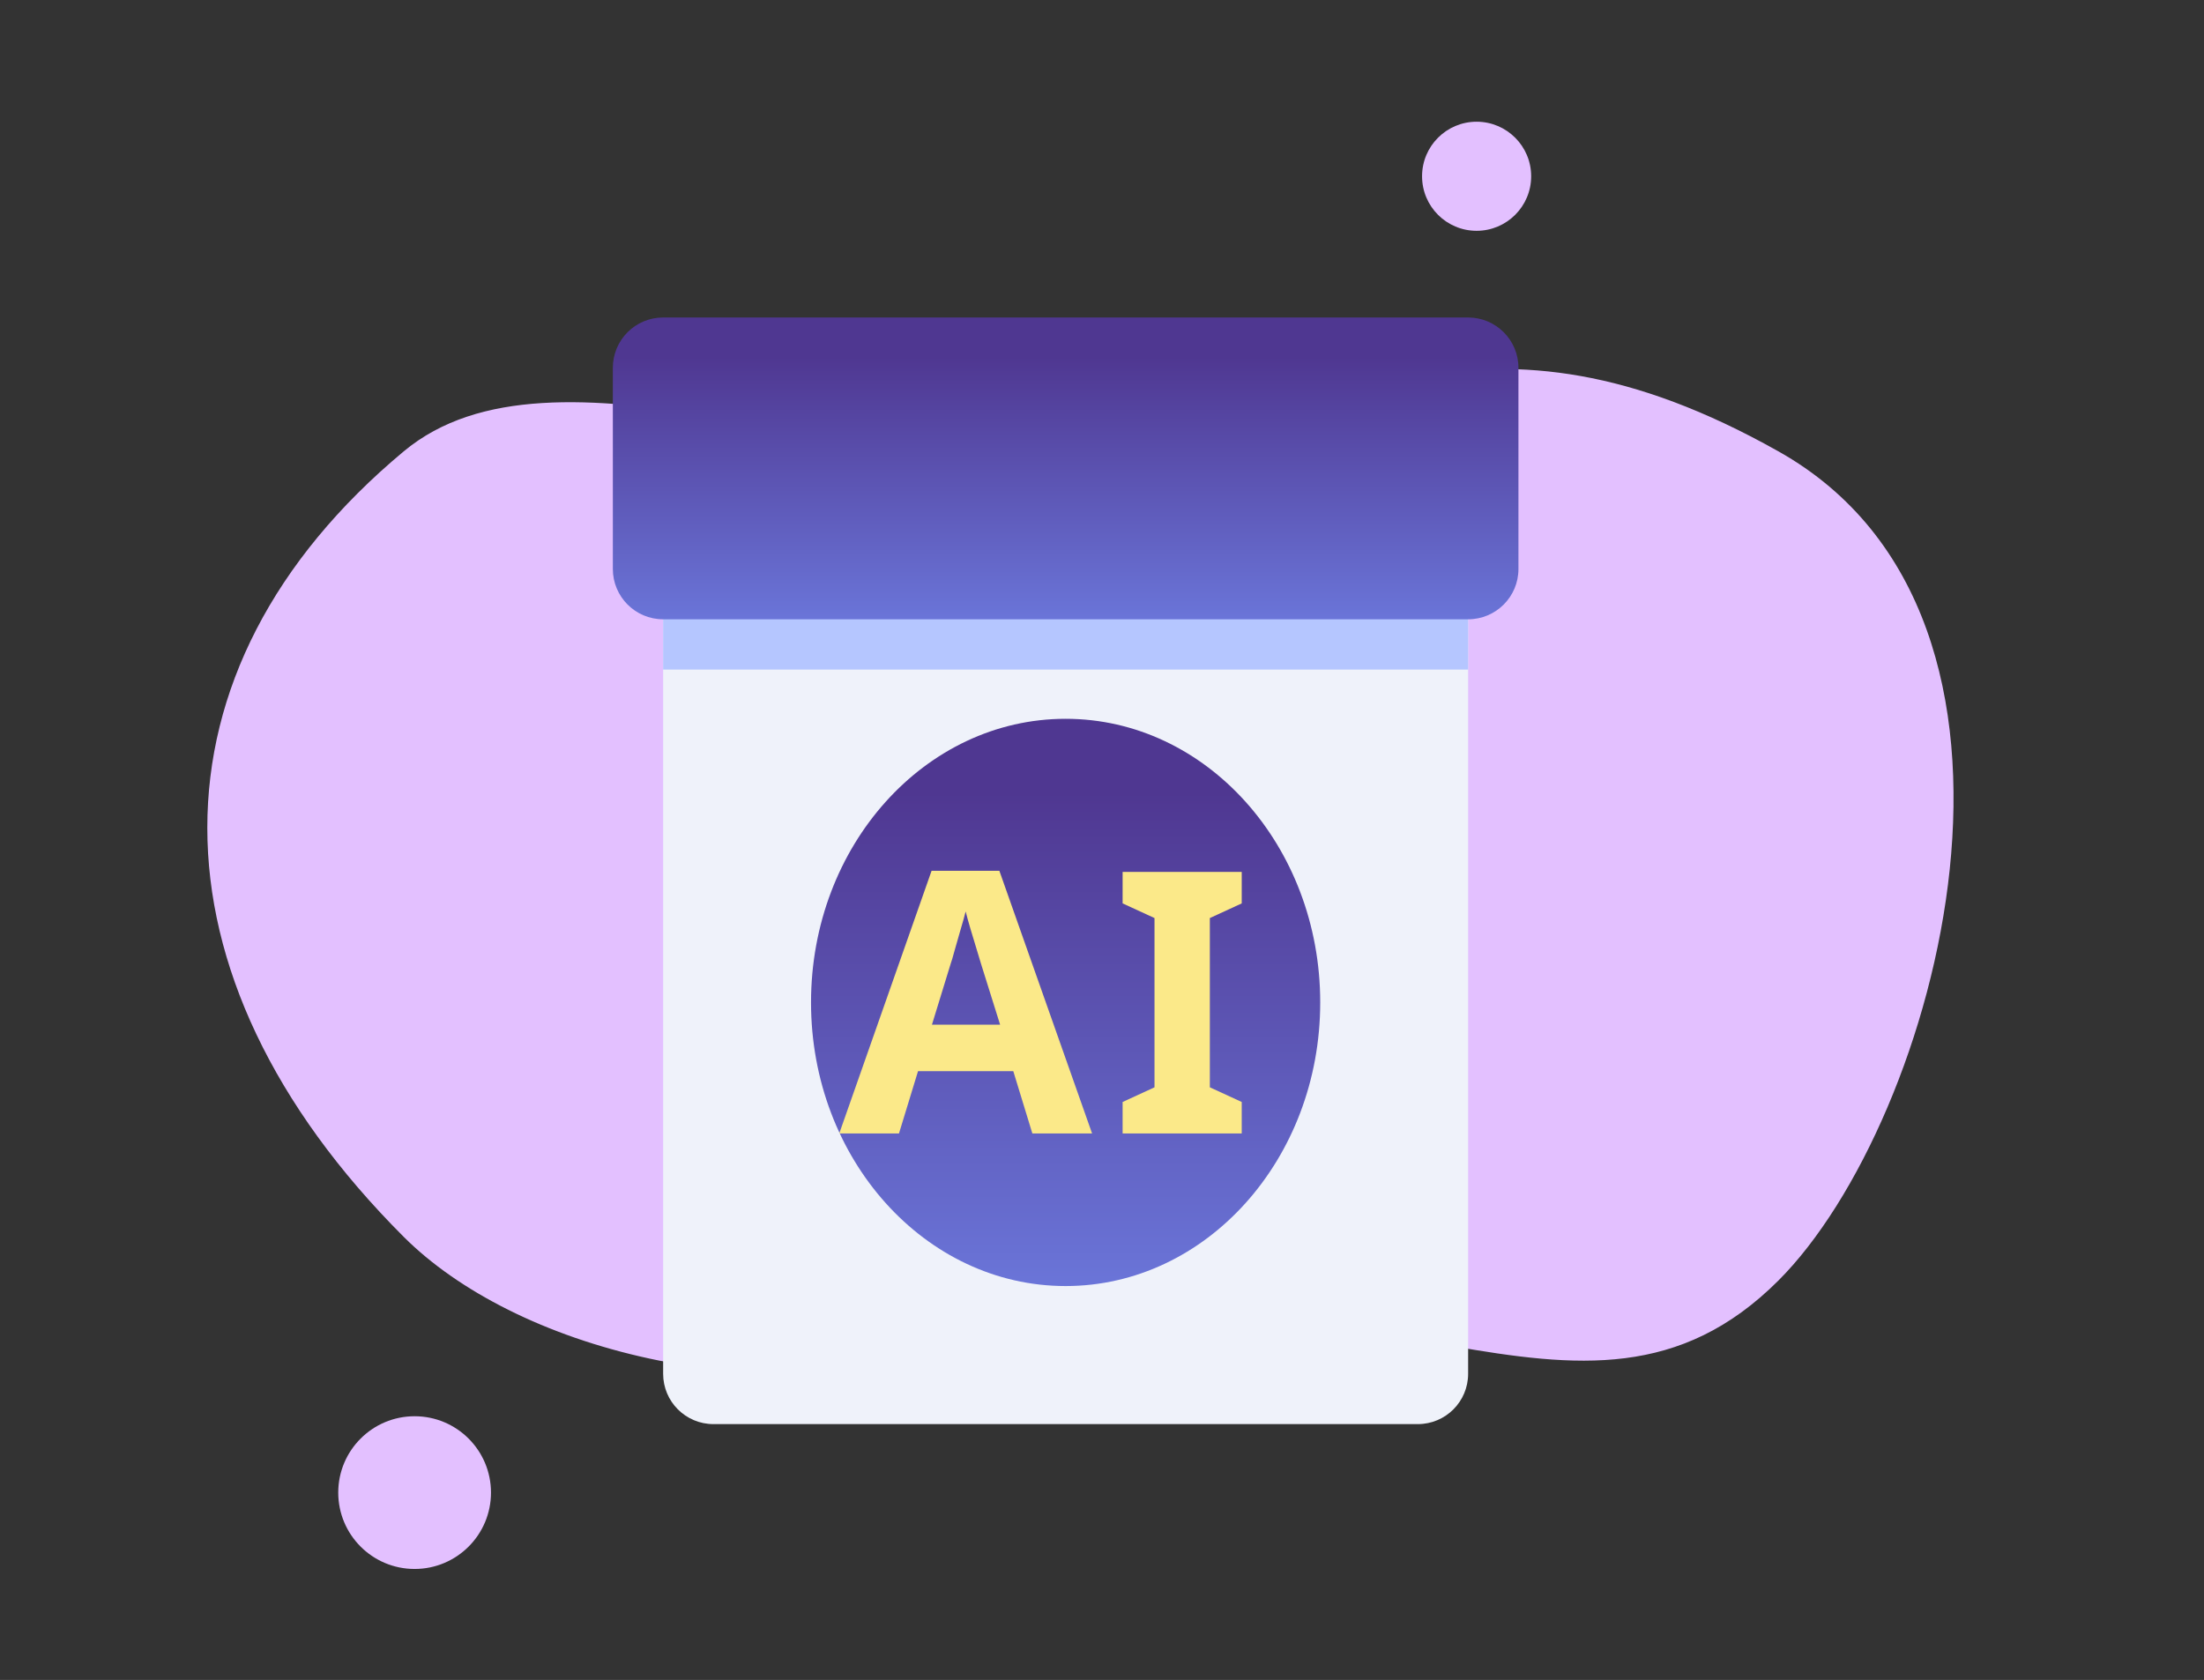
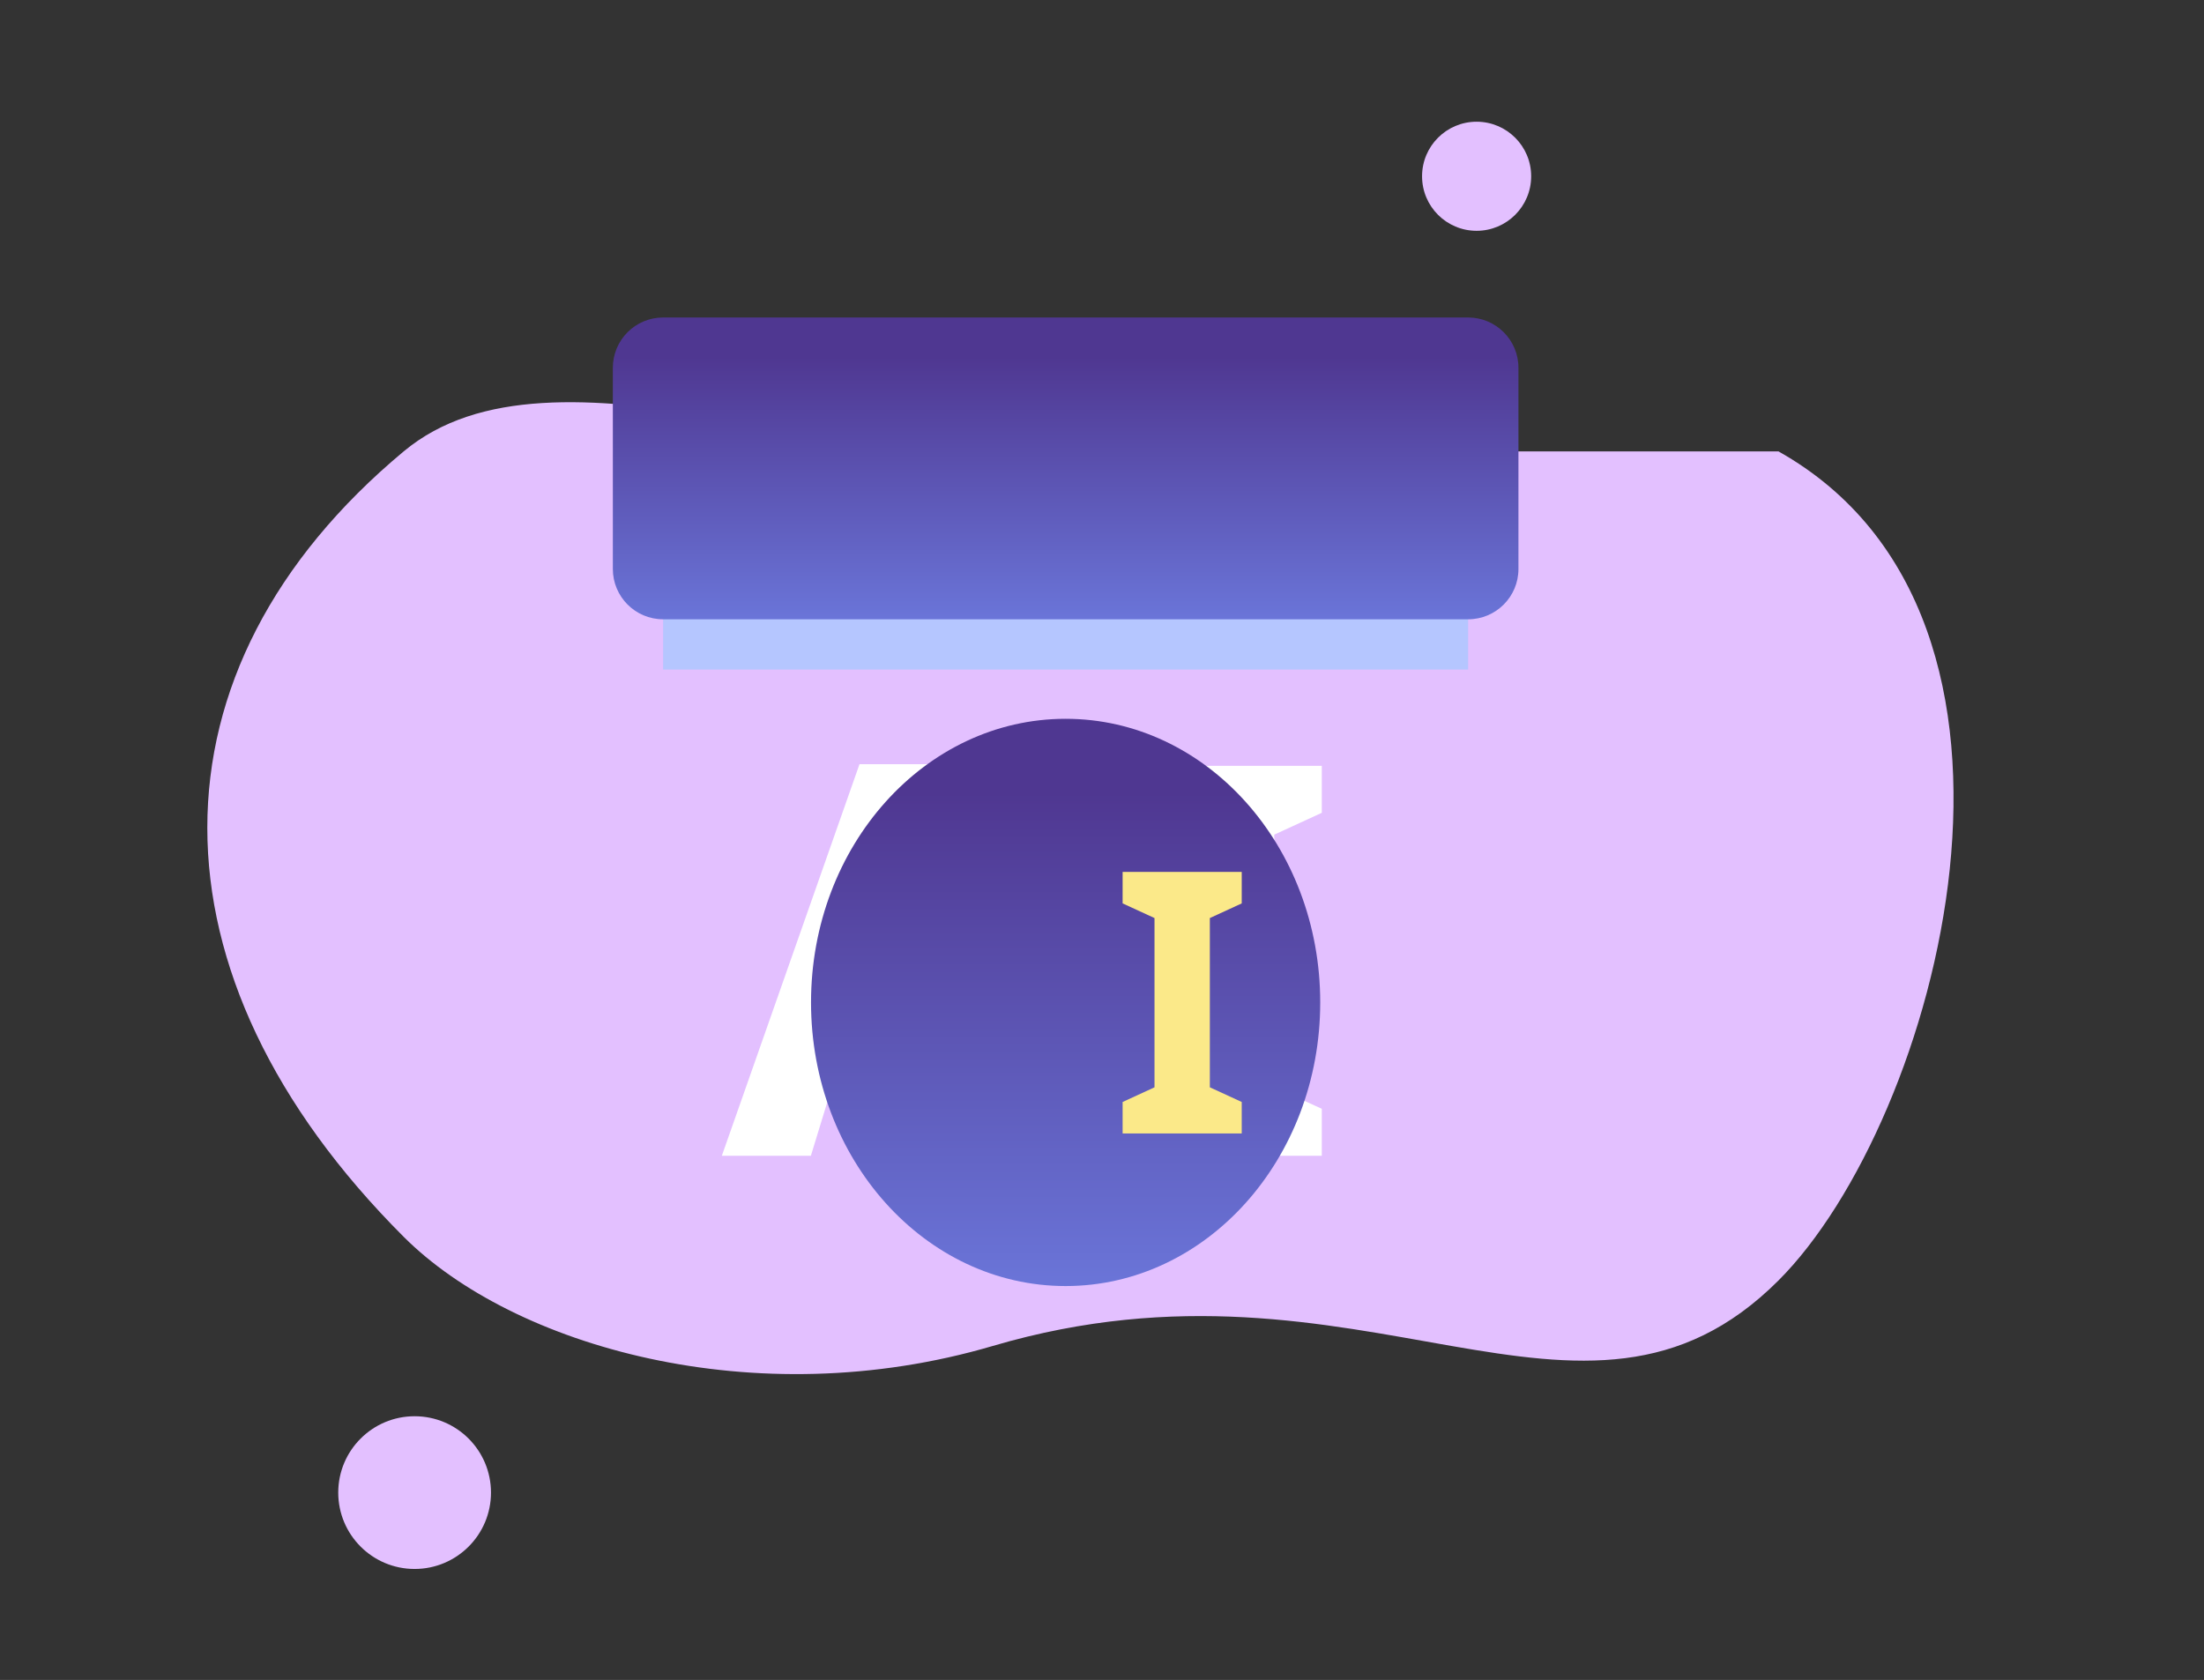
<svg xmlns="http://www.w3.org/2000/svg" width="101" height="77" viewBox="0 0 101 77" fill="none">
  <rect x="0" y="0" width="101" height="77" fill="#333333" stroke="none" />
  <path d="M19 71.913C20.933 71.913 22.5 70.346 22.5 68.413C22.5 66.48 20.933 64.913 19 64.913C17.067 64.913 15.5 66.48 15.5 68.413C15.5 70.346 17.067 71.913 19 71.913Z" fill="#E3C0FF" />
  <path d="M67.667 10.579C69.047 10.579 70.167 9.46 70.167 8.079C70.167 6.699 69.047 5.579 67.667 5.579C66.286 5.579 65.167 6.699 65.167 8.079C65.167 9.46 66.286 10.579 67.667 10.579Z" fill="#E3C0FF" />
-   <path d="M81.5 20.689C95.15 28.369 88.78 51.41 81.5 58.69C72.5 67.689 62.5 56.69 45.5 61.69C34.56 64.909 23.5 61.69 18.5 56.69C6.5 44.69 6.5 30.689 18.5 20.689C25.41 14.93 39.35 22.209 50.4 20.689C61.45 19.169 67.85 13.009 81.5 20.689Z" fill="#E3C0FF" />
+   <path d="M81.5 20.689C95.15 28.369 88.78 51.41 81.5 58.69C72.5 67.689 62.5 56.69 45.5 61.69C34.56 64.909 23.5 61.69 18.5 56.69C6.5 44.69 6.5 30.689 18.5 20.689C25.41 14.93 39.35 22.209 50.4 20.689Z" fill="#E3C0FF" />
  <path d="M60.572 52.975H52.437V50.822L54.614 49.821V38.256L52.437 37.255V35.102H60.572V37.255L58.394 38.256V49.821L60.572 50.822V52.975Z" fill="white" />
  <path d="M46.271 52.975L44.969 48.719H38.461L37.159 52.975H33.079L39.387 35.027H44.018L50.351 52.975H46.271ZM42.766 41.385C42.683 41.102 42.574 40.743 42.441 40.309C42.307 39.875 42.174 39.433 42.04 38.982C41.907 38.532 41.798 38.139 41.715 37.806C41.631 38.139 41.515 38.557 41.364 39.057C41.231 39.541 41.097 40.008 40.964 40.459C40.847 40.893 40.755 41.202 40.688 41.385L39.412 45.54H44.068L42.766 41.385Z" fill="white" />
-   <path d="M30.389 21.468H67.278V62.968C67.278 64.242 66.246 65.274 64.972 65.274H32.695C31.421 65.274 30.389 64.242 30.389 62.968V21.468Z" fill="#EFF2FA" />
  <ellipse cx="48.833" cy="45.946" rx="11.667" ry="13" fill="url(#paint0_linear_2802_29761)" />
  <rect x="30.389" y="26.079" width="36.889" height="4.611" fill="#B5C6FF" />
  <path d="M28.084 16.857C28.084 15.584 29.116 14.552 30.389 14.552H67.278C68.551 14.552 69.584 15.584 69.584 16.857V26.079C69.584 27.353 68.551 28.385 67.278 28.385H30.389C29.116 28.385 28.084 27.353 28.084 26.079V16.857Z" fill="url(#paint1_linear_2802_29761)" />
  <path d="M56.903 51.953H51.445V50.509L52.906 49.837V42.079L51.445 41.407V39.963H56.903V41.407L55.442 42.079V49.837L56.903 50.509V51.953Z" fill="#FBE989" />
-   <path d="M47.309 51.953L46.435 49.098H42.069L41.196 51.953H38.459L42.69 39.913H45.797L50.046 51.953H47.309ZM44.957 44.178C44.901 43.988 44.829 43.747 44.739 43.456C44.65 43.165 44.56 42.868 44.47 42.566C44.381 42.264 44.308 42.001 44.252 41.777C44.196 42.001 44.118 42.28 44.017 42.616C43.927 42.941 43.838 43.254 43.748 43.557C43.67 43.848 43.608 44.055 43.564 44.178L42.707 46.966H45.831L44.957 44.178Z" fill="#FBE989" />
  <defs>
    <linearGradient id="paint0_linear_2802_29761" x1="50.66" y1="62.004" x2="50.66" y2="36.31" gradientUnits="userSpaceOnUse">
      <stop stop-color="#6E7DE2" />
      <stop offset="1" stop-color="#4F3791" />
    </linearGradient>
    <linearGradient id="paint1_linear_2802_29761" x1="52.081" y1="30.012" x2="52.081" y2="16.342" gradientUnits="userSpaceOnUse">
      <stop stop-color="#6E7DE2" />
      <stop offset="1" stop-color="#4F3791" />
    </linearGradient>
  </defs>
</svg>